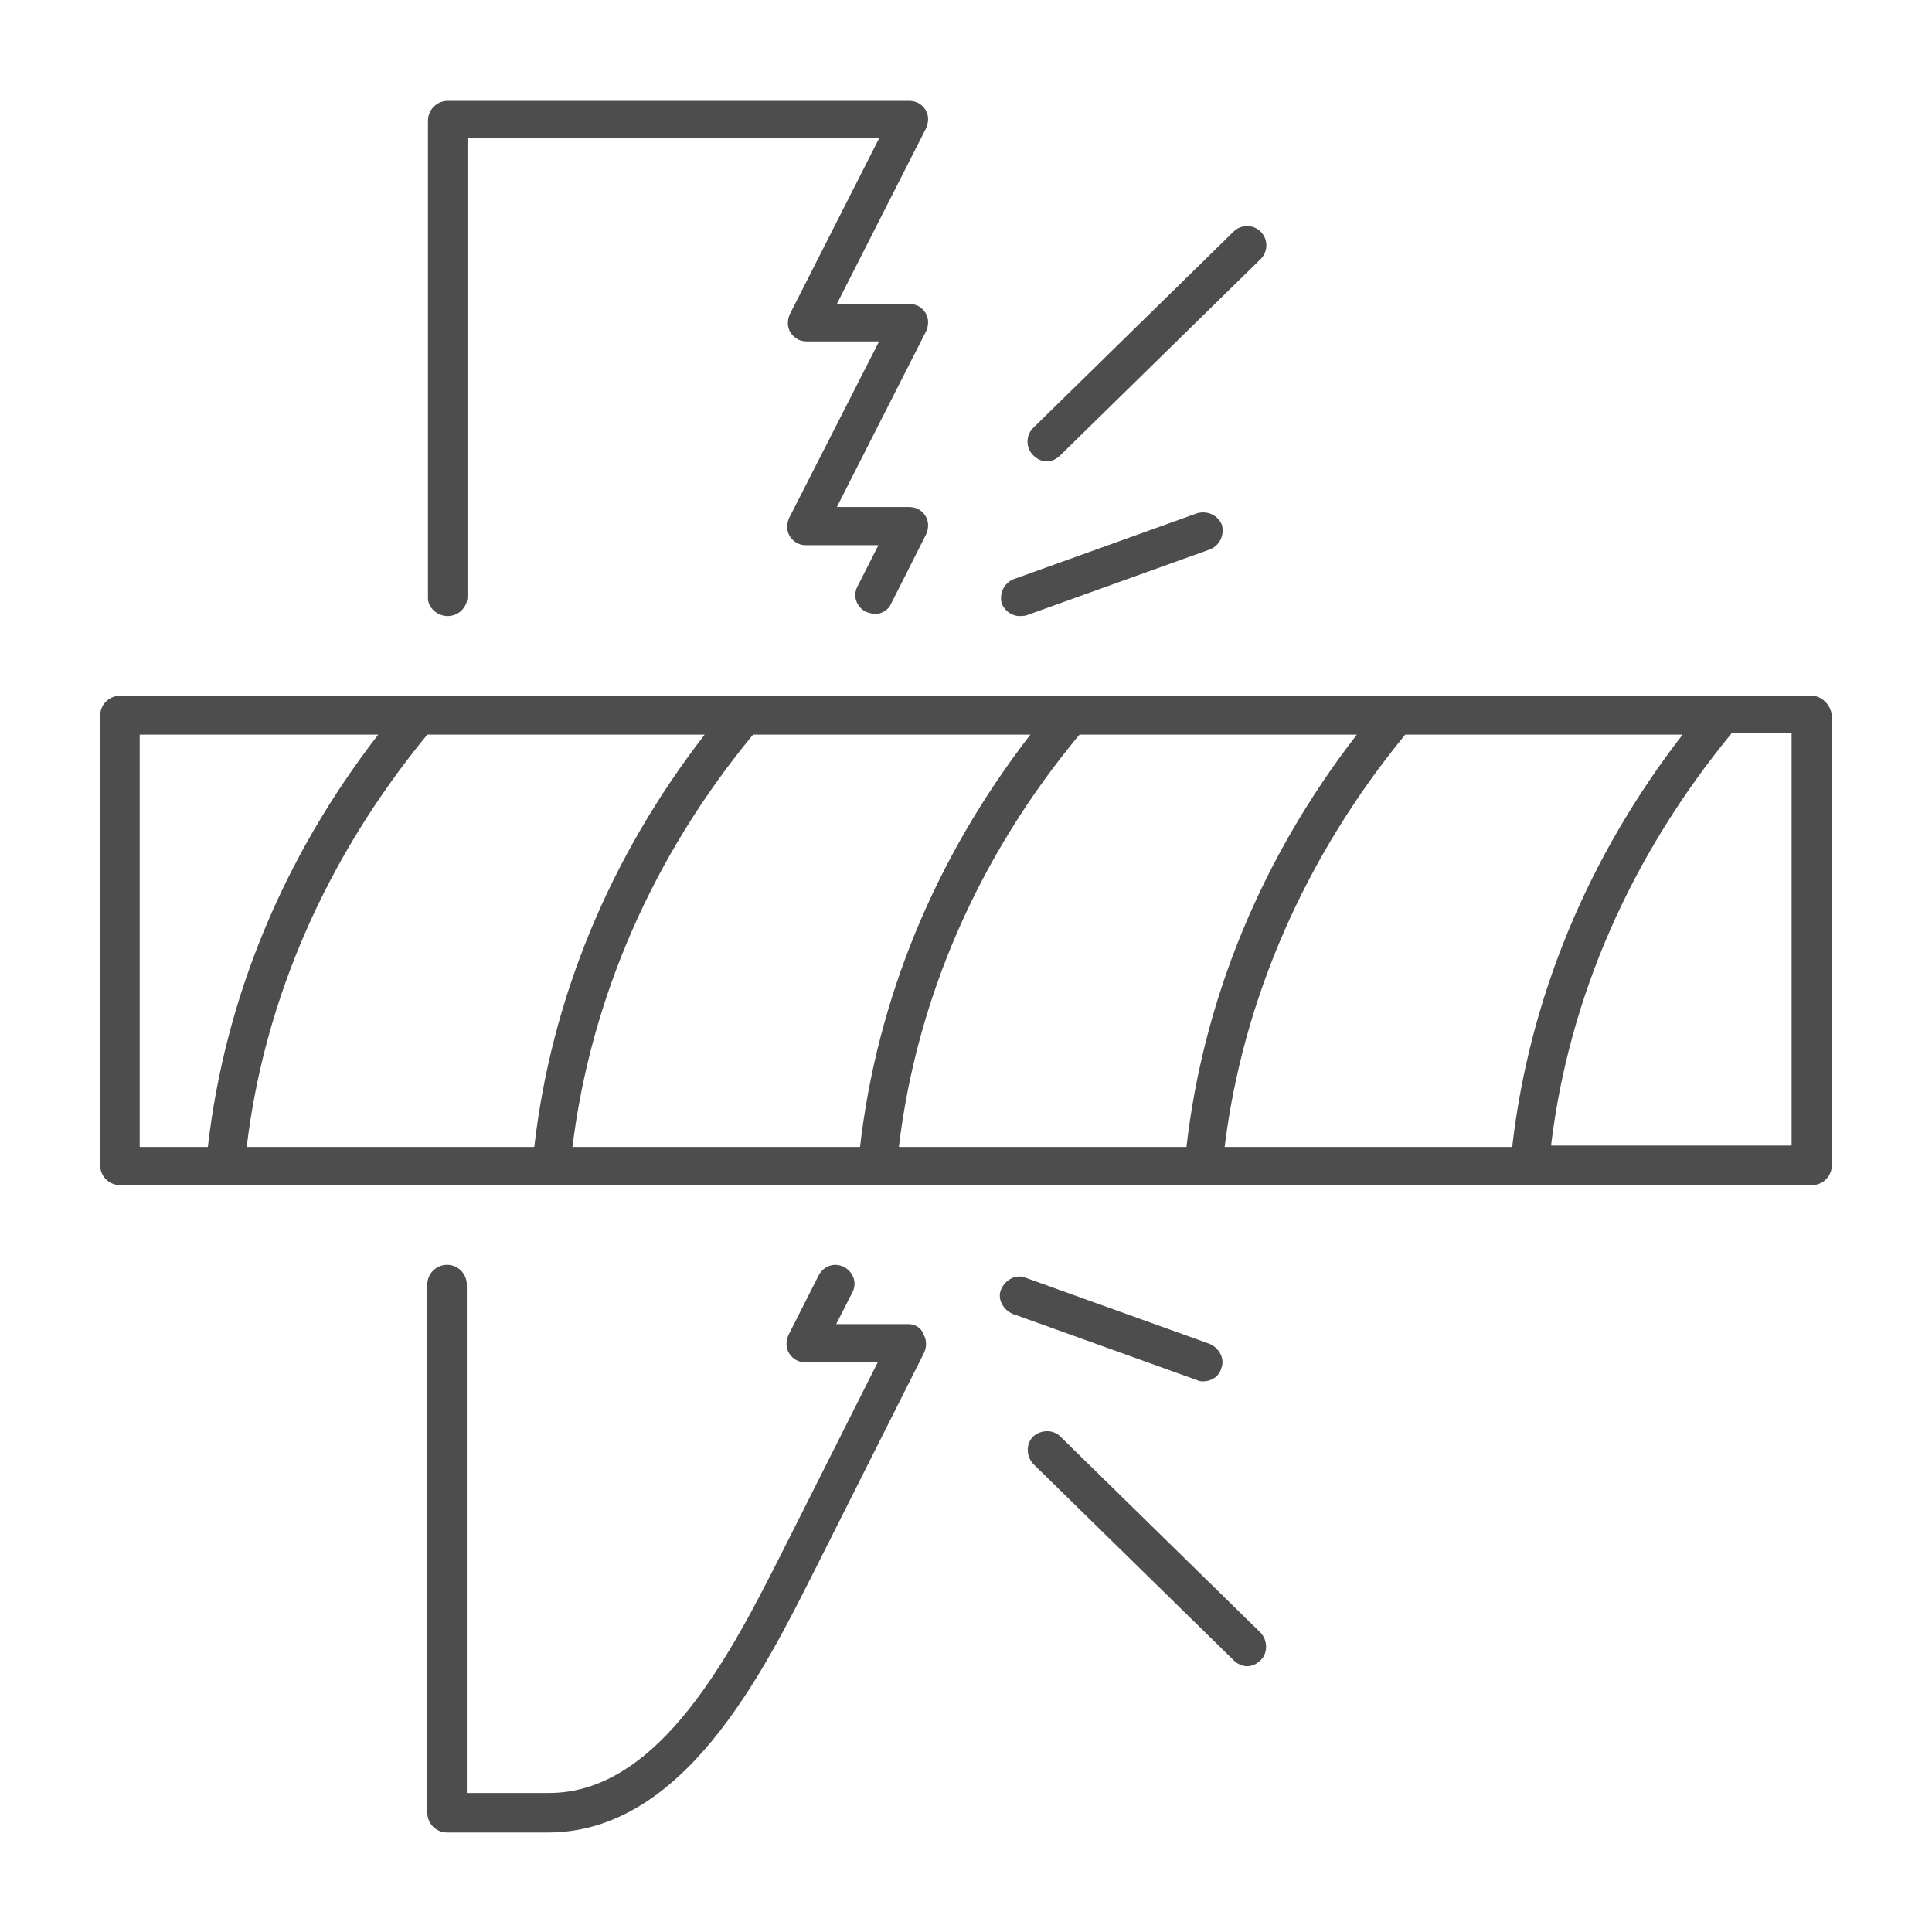
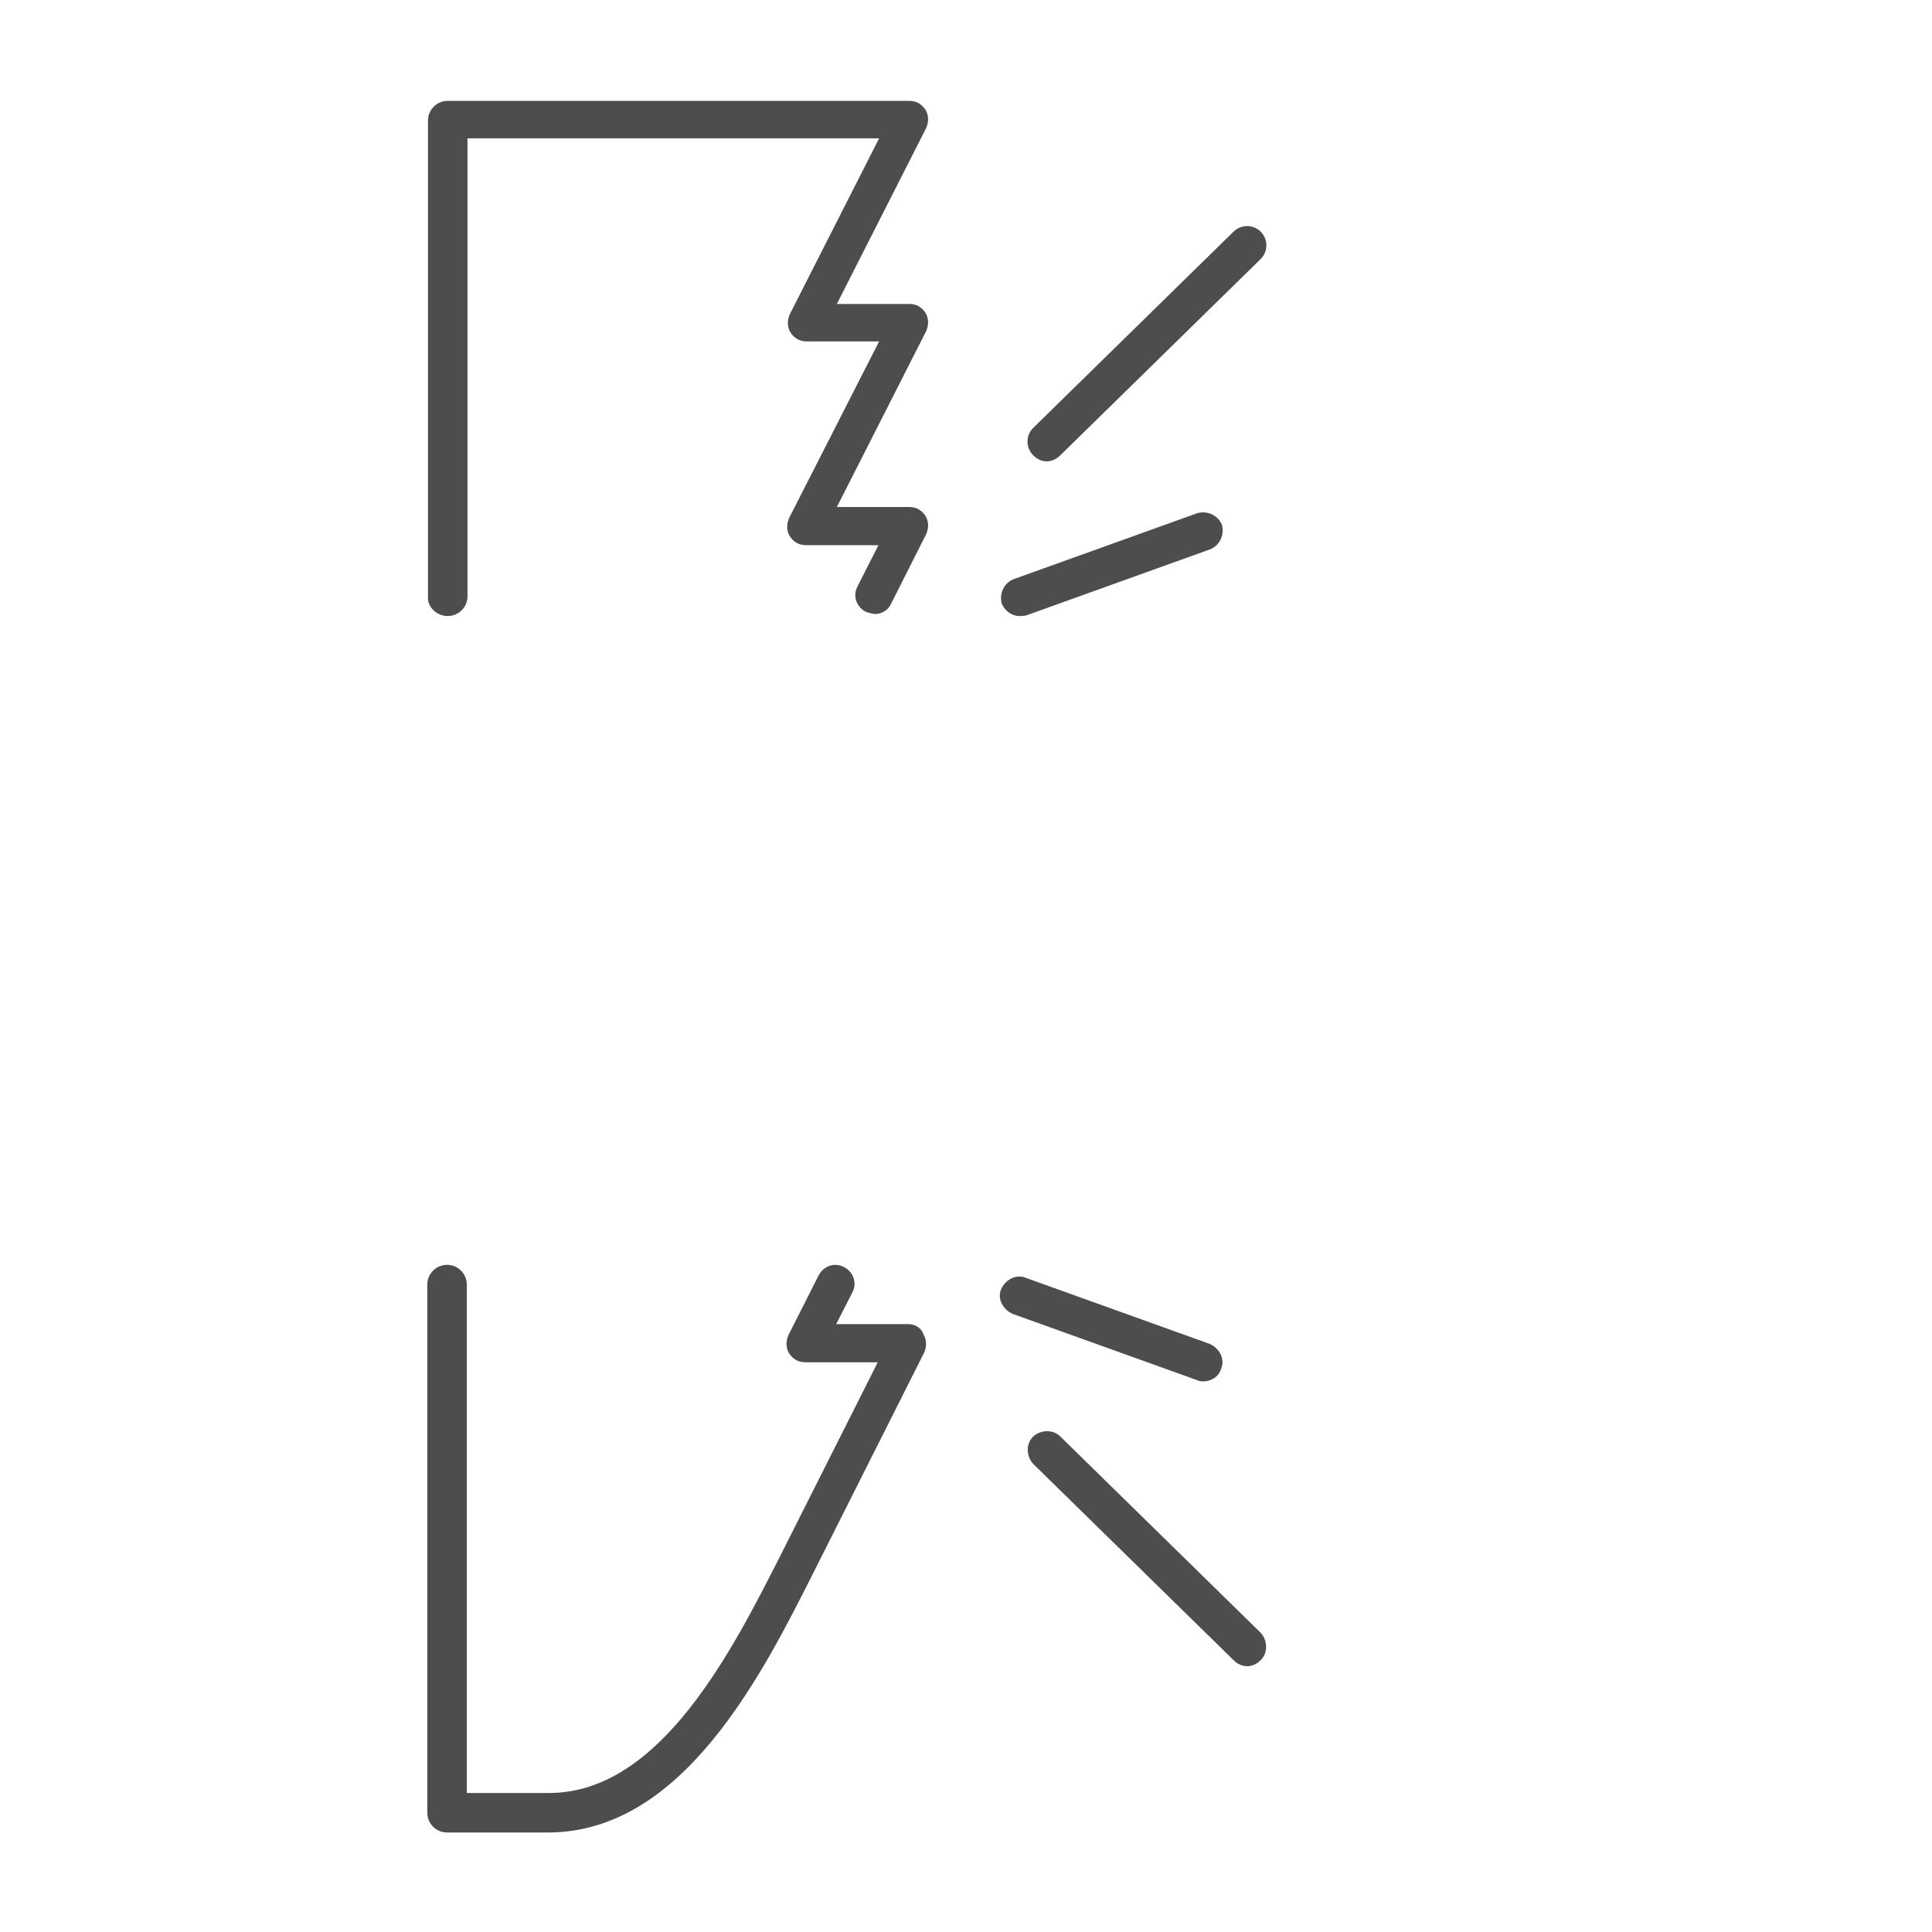
<svg xmlns="http://www.w3.org/2000/svg" id="Ebene_1" x="0px" y="0px" viewBox="0 0 283.5 283.5" style="enable-background:new 0 0 283.5 283.5;" xml:space="preserve">
  <style type="text/css">	.st0{fill:#4D4D4D;}</style>
  <g>
    <path class="st0" d="M-149.5,172.4c0-6.8-2.6-13.2-7.5-18c-9.9-9.9-26.1-9.9-36,0l-64.5,64.5c-2.9-1.6-6.1-2.6-9.3-3.1  c-0.2-0.6-1.4-9.3-1.4-9.3c-0.2-3.4,0.4-5.9,1-8.3c0.7-2.7,1.4-5.4,0.8-9.1c-1.2-8.2-8.8-13.8-17-12.6c-4,0.6-7.4,2.7-9.8,5.9  s-3.4,7.2-2.8,11.1c0.5,3.7,2,6.1,3.4,8.5c1.3,2.1,2.6,4.3,3.4,7.7l1.6,10.8c-1.5,1-2.9,2.2-4.3,3.5c-5.2,5.2-9.5,15.4-12.8,29.8  l-40.4,40.4c-4.1,4.1-6.4,9.6-6.4,15.5c0,5.8,2.3,11.3,6.4,15.5l19.6,19.6c4.3,4.3,9.9,6.4,15.5,6.4s11.2-2.1,15.5-6.4l73.2-73.2  c2.4-2.4,3.7-5.6,3.7-9.1c0-3.1-1.1-6-3-8.3l63.6-63.6C-152.1,185.6-149.5,179.2-149.5,172.4z M-285.3,208.9v-0.1  c-0.9-4-2.5-6.6-3.8-8.9c-1.3-2.2-2.5-4.1-2.9-7s0.3-5.8,2.1-8.2c1.8-2.4,4.3-3.9,7.3-4.3c0.5-0.1,1.1-0.1,1.6-0.1  c2.4,0,4.6,0.8,6.6,2.2c2.4,1.8,3.9,4.3,4.3,7.3c0.4,2.9-0.1,5.1-0.7,7.6c-0.7,2.6-1.4,5.5-1.1,9.6v0.1c0,0,1.2,8,1.2,8.4  c-4.5-0.1-9,0.9-13.1,2.9L-285.3,208.9z M-297.3,341.8c-3.4,3.4-7.9,5.2-12.7,5.2c-4.8,0-9.3-1.9-12.7-5.2l-19.6-19.6  c-3.4-3.4-5.2-7.9-5.2-12.7c0-4.8,1.9-9.3,5.2-12.7l36.2-36.2c-0.4,2-1.2,7.2-1.3,7.4c-0.8,4,0.3,8,3,11l-27.9,27.9  c-0.7,0.7-1.1,1.7-1.1,2.7s0.4,2,1.1,2.7l19.6,19.6c0.7,0.7,1.7,1.1,2.7,1.1s1.9-0.4,2.7-1.1l27.9-27.9l3.7,3.7  c2.4,2.4,5.6,3.7,8.8,3.7L-297.3,341.8z M-321.5,301.7c0.7,0.4,1.3,0.8,1.9,1.3c3.9,2.6,7.5,4.9,10.7,4.9c1.6,0,3.2-0.6,4.7-2  l13.7-13.1l8.3,8.3l-27.8,27.8l-19.4-19.4L-321.5,301.7z M-306.9,303.1c-2,1.9-4.5,0.6-10.5-3.4c-0.4-0.3-0.8-0.5-1.2-0.8  l17.1-17.1l8.3,8.3L-306.9,303.1z M-224.1,268.6l-36.3,36.3c-1.7,1.7-3.9,2.6-6.3,2.6s-4.6-0.9-6.3-2.6l-28.1-28.1  c-2.1-2.1-3-5.1-2.4-8c0-0.2,0.1-0.6,0.2-1.2c4.3-27.6,10.8-37.5,14.2-40.9c4.9-4.9,11.4-7.4,17.8-7.4s12.9,2.5,17.8,7.4l29.4,29.4  c1.7,1.7,2.6,3.9,2.6,6.3C-221.5,264.7-222.4,266.9-224.1,268.6z M-223.3,251.2l-27.3-27.3c-1.1-1.1-2.2-2-3.4-2.9l63.8-63.8  c8.4-8.4,22.1-8.4,30.4,0c4.1,4.1,6.3,9.5,6.3,15.2s-2.2,11.2-6.3,15.2L-223.3,251.2z" />
    <path class="st0" d="M-282,236.8c-6.9,6.9-6.9,18.1,0,24.9c3.4,3.4,8,5.2,12.5,5.2s9-1.7,12.5-5.2c6.9-6.9,6.9-18.1,0-24.9  C-263.9,229.9-275.1,229.9-282,236.8z M-259.8,258.9c-2.6,2.6-6,4-9.7,4s-7.1-1.4-9.7-4c-5.3-5.3-5.3-14.1,0-19.4  c2.6-2.6,6-4,9.7-4s7.1,1.4,9.7,4C-254.5,244.9-254.5,253.6-259.8,258.9z" />
    <path class="st0" d="M-184,163.3c-5,5-5,13.1,0,18.1c2.5,2.5,5.8,3.7,9,3.7c3.3,0,6.6-1.2,9-3.7c5-5,5-13.1,0-18.1  C-170.9,158.4-179,158.4-184,163.3z M-168.7,178.7c-3.5,3.5-9.1,3.5-12.6,0s-3.5-9.1,0-12.6c1.7-1.7,4-2.6,6.3-2.6s4.5,0.9,6.3,2.6  C-165.2,169.6-165.2,175.2-168.7,178.7z" />
  </g>
  <g>
    <path class="st0" d="M-1157.4-450.9c3.3-2.6,5.6-7.6,5.6-13.5c0-8.6-4.8-15.4-10.8-15.4c0,0,0,0-0.1,0h-48.5l-3.4-7.5h1.8  c1.1,0,2-0.9,2-2v-17.6c0-1.1-0.9-2-2-2h-16.2v-15.6c0-1.1-0.9-2-2-2h-28.7c-1.1,0-2,0.9-2,2v15.6h-16.2c-1.1,0-2,0.9-2,2v17.6  c0,1.1,0.9,2,2,2h2l-3.4,7.5h-48.8c-6.1,0-10.8,6.7-10.8,15.4c0,5.9,2.2,10.9,5.5,13.5c-3.3,2.6-5.5,7.6-5.5,13.5  c0,8.6,4.8,15.4,10.8,15.4h92.1l-2.8,8.8c-0.2,0.6-0.1,1.2,0.3,1.7s1,0.8,1.6,0.8h15.2c0.7,0,1.4-0.4,1.7-1l5.7-10.3h51.5  c6.1,0,10.8-6.7,10.8-15.4C-1151.9-443.3-1154.1-448.3-1157.4-450.9z M-1162.9-475.8c0.1,0,0.2,0,0.3,0c3.7,0.1,6.9,5.3,6.9,11.4  c0,6.2-3.1,11.4-6.9,11.4c-0.1,0-0.2,0-0.3,0h-36.4l-10.3-22.9h46.7V-475.8z M-1257.8-522.4h24.8v13.7h-24.8V-522.4z M-1276-504.8  h61.2v13.7h-61.2V-504.8z M-1271.6-487.2h29.3l3.2,7.5h-35.9L-1271.6-487.2z M-1320.8-452.9c2.2-2.8,3.6-6.8,3.6-11.4  s-1.4-8.7-3.6-11.4h83.3l9.7,22.9h-93V-452.9z M-1335-464.4c0-6.2,3.2-11.4,6.9-11.4c3.8,0,6.9,5.2,6.9,11.4  c0,6.2-3.2,11.4-6.9,11.4C-1331.8-452.9-1335-458.1-1335-464.4z M-1335-437.4c0-6.2,3.2-11.4,6.9-11.4c3.8,0,6.9,5.2,6.9,11.4  c0,6.2-3.2,11.4-6.9,11.4S-1335-431.2-1335-437.4z M-1320.8-426c2.2-2.8,3.6-6.8,3.6-11.4s-1.4-8.7-3.6-11.4h93.3l-7.3,22.9h-86  V-426z M-1222.8-414.6h-11.4l11.3-35.5c0.1-0.4,0.1-0.9-0.1-1.4l-15-35.6h19.1l16.2,36.1L-1222.8-414.6z M-1162.7-426h-49.3  l12.7-22.9h36.6c3.8,0,6.9,5.2,6.9,11.4C-1155.8-431.2-1159-426-1162.7-426z" />
    <path class="st0" d="M-1162.7-387.8c-0.1,0-0.2,0-0.3,0h-164.8c-0.1,0-0.1,0-0.2,0c-6.1,0-10.8,6.7-10.8,15.4  c0,8.4,4.6,15,10.4,15.3c0.1,0,0.3,0,0.4,0h165.3c0.1,0,0.2,0,0.3,0c6-0.2,10.6-6.9,10.6-15.4  C-1151.9-381.1-1156.6-387.8-1162.7-387.8z M-1335-372.4c0-6.2,3.2-11.4,6.9-11.4c3.8,0,6.9,5.2,6.9,11.4c0,6.2-3.2,11.4-6.9,11.4  S-1335-366.2-1335-372.4z M-1162.7-361c-0.1,0-0.2,0-0.2,0h-157.8c2.2-2.8,3.6-6.9,3.6-11.5s-1.4-8.6-3.5-11.4h157.9  c0.1,0,0.1,0,0.2,0c3.7,0.1,6.9,5.3,6.9,11.4C-1155.8-366.2-1159-361-1162.7-361z" />
  </g>
  <g>
    <path class="st0" d="M155.6,210.8c-1.1-1.1-2.9-1-4,0c-1.1,1.1-1,2.9,0,4l29.4,28.8c0.6,0.6,1.3,0.9,2,0.9s1.4-0.3,2-0.9  c1.1-1.1,1-2.9,0-4L155.6,210.8z" />
    <path class="st0" d="M176.6,202.7c1.1,0,2.3-0.7,2.6-1.9c0.6-1.4-0.3-3-1.7-3.6l-27-9.7c-1.4-0.6-3,0.3-3.6,1.7  c-0.6,1.4,0.3,3,1.7,3.6l27,9.7C176,202.7,176.3,202.7,176.6,202.7z" />
    <path class="st0" d="M153.6,67.7c0.7,0,1.4-0.3,2-0.9L185,38c1.1-1.1,1.1-2.9,0-4c-1.1-1.1-2.9-1.1-4,0l-29.4,28.8  c-1.1,1.1-1.1,2.9,0,4C152.2,67.4,152.9,67.7,153.6,67.7z" />
    <path class="st0" d="M149.6,90.4c0.3,0,0.6,0,1-0.1l27-9.7c1.4-0.6,2.1-2.1,1.7-3.6c-0.6-1.4-2.1-2.1-3.6-1.7l-27,9.7  c-1.4,0.6-2.1,2.1-1.7,3.6C147.5,89.7,148.5,90.4,149.6,90.4z" />
    <path class="st0" d="M65.7,90.4c1.6,0,2.9-1.3,2.9-2.9V20.3h60.4l-13.1,25.8c-0.4,0.9-0.4,1.9,0.1,2.7c0.6,0.9,1.4,1.3,2.4,1.3  h10.6L115.8,76c-0.4,0.9-0.4,1.9,0.1,2.7c0.6,0.9,1.4,1.3,2.4,1.3h10.6l-3.1,6.1c-0.7,1.4-0.1,3,1.3,3.7c0.4,0.1,0.9,0.3,1.3,0.3  c1,0,2-0.6,2.4-1.6l5.1-10.1c0.4-0.9,0.4-1.9-0.1-2.7c-0.6-0.9-1.4-1.3-2.4-1.3h-10.6l13.1-25.8c0.4-0.9,0.4-1.9-0.1-2.7  c-0.6-0.9-1.4-1.3-2.4-1.3h-10.6l13.1-25.8c0.4-0.9,0.4-1.9-0.1-2.7c-0.6-0.9-1.4-1.3-2.4-1.3H65.7c-1.6,0-2.9,1.3-2.9,2.9v70.1  C62.8,89.1,64.1,90.4,65.7,90.4z" />
    <path class="st0" d="M133.3,194.3h-10.6l2.4-4.7c0.7-1.4,0.1-3-1.3-3.7c-1.4-0.7-3-0.1-3.7,1.3l-4.4,8.7c-0.4,0.9-0.4,1.9,0.1,2.7  c0.6,0.9,1.4,1.3,2.4,1.3h10.6l-14.1,28c-7.1,14-17.7,35.2-34.1,35.2H68.5v-74.6c0-1.6-1.3-2.9-2.9-2.9c-1.6,0-2.9,1.3-2.9,2.9  v77.5c0,1.6,1.3,2.9,2.9,2.9h14.8c19.8,0,31.4-23.1,39.1-38.4l16.1-32c0.4-0.9,0.4-1.9-0.1-2.7  C135.2,194.8,134.2,194.3,133.3,194.3z" />
-     <path class="st0" d="M265.9,102.1H17.6c-1.6,0-2.9,1.3-2.9,2.9V171c0,1.6,1.3,2.9,2.9,2.9h248.3c1.6,0,2.9-1.3,2.9-2.9v-66.1  C268.6,103.4,267.3,102.1,265.9,102.1z M103.4,107.8c-14,18.1-22.5,38.8-25,60.5H36.2c2.6-21.7,11.7-42.5,26.5-60.5  C62.7,107.8,103.4,107.8,103.4,107.8z M110.5,107.8h40.7c-14,18.1-22.5,38.8-25,60.5H84C86.7,146.5,95.8,125.6,110.5,107.8z   M158.4,107.8h40.7c-14,18.1-22.5,38.8-25,60.5h-42.2C134.5,146.5,143.6,125.6,158.4,107.8z M206.2,107.8h40.7  c-14,18.1-22.5,38.8-25,60.5h-42.2C182.4,146.5,191.6,125.6,206.2,107.8z M20.3,107.8h35.2c-14,18.1-22.5,38.8-25,60.5H20.5v-60.5  H20.3z M263,168.1h-35.4c2.6-21.7,11.7-42.5,26.5-60.5h8.8V168.1z" />
  </g>
  <g>
    <path class="st0" d="M-211.2-361h-23.9c1.3-11.8,5.5-23.2,12.2-33h7.4c1.1,0,2-0.9,2-2s-0.9-2-2-2h-78.9v-18.4h86.6  c1.1,0,2-0.9,2-2s-0.9-2-2-2h-27.3c1.3-11.8,5.5-23.2,12.2-33h15.1c1.1,0,2-0.9,2-2s-0.9-2-2-2h-129.6c-1.1,0-2,0.9-2,2v37  c0,1.1,0.9,2,2,2h22.4v18.4h-22.4c-1.1,0-2,0.9-2,2v37c0,1.1,0.9,2,2,2h126.2c1.1,0,2-0.9,2-2C-209.3-360.1-210.2-361-211.2-361z   M-239.1-361h-23.7c1.3-11.8,5.5-23.2,12.2-33h23C-233.9-384.1-237.9-372.7-239.1-361z M-282.9-394c-6.3,10-10.3,21.3-11.4,33H-318  c1.3-11.8,5.5-23.2,12.2-33H-282.9z M-278.2-394h23c-6.3,10-10.3,21.3-11.4,33h-23.7C-289.2-372.8-285-384.2-278.2-394z   M-318.1-420.2c1.3-11.8,5.5-23.2,12.2-33h23c-6.3,10-10.3,21.3-11.4,33H-318.1z M-255.3-453.2c-6.3,10-10.3,21.3-11.4,33h-23.7  c1.3-11.8,5.5-23.2,12.2-33H-255.3z M-239.1-420.2h-23.7c1.3-11.8,5.5-23.2,12.2-33h23C-233.9-443.3-237.9-432-239.1-420.2z   M-335.5-453.2h24.9c-6.3,10-10.3,21.3-11.4,33h-13.5V-453.2z M-311.1-416.3h12.7v18.4h-12.7V-416.3z M-335.5-394h24.9  c-6.3,10-10.3,21.3-11.4,33h-13.5V-394z" />
    <path class="st0" d="M-172.8-401v-112.9c0-6.8-5.6-12.4-12.4-12.4s-12.4,5.6-12.4,12.4V-401c-7,4.3-11.3,12-11.3,20.2  c0,13.1,10.6,23.7,23.7,23.7c13.1,0,23.7-10.6,23.7-23.7C-161.5-389.1-165.8-396.7-172.8-401z M-185.2-361  c-10.9,0-19.8-8.9-19.8-19.8c0-7.2,4-13.9,10.3-17.4c0.6-0.3,1-1,1-1.7v-114c0-4.7,3.8-8.5,8.5-8.5s8.5,3.8,8.5,8.5v114  c0,0.7,0.4,1.4,1,1.7c6.4,3.5,10.3,10.1,10.3,17.4C-165.4-369.9-174.3-361-185.2-361z" />
    <path class="st0" d="M-233.2-480.1c-0.8,0.8-0.8,2,0,2.8c0.4,0.4,0.9,0.6,1.4,0.6s1-0.2,1.4-0.6c0.3-0.3,6.9-7.1,0.3-18.9  c-5-9.1-0.5-14-0.3-14.3c0.8-0.8,0.8-2,0-2.8s-2-0.8-2.8,0c-0.3,0.3-6.9,7.1-0.3,18.9C-228.5-485.2-233-480.3-233.2-480.1z" />
    <path class="st0" d="M-258.2-480.1c-0.8,0.8-0.8,2,0,2.8c0.4,0.4,0.9,0.6,1.4,0.6s1-0.2,1.4-0.6c0.3-0.3,6.9-7.1,0.3-18.9  c-5-9.1-0.5-14-0.3-14.3c0.8-0.8,0.8-2,0-2.8c-0.8-0.8-2-0.8-2.8,0c-0.3,0.3-6.9,7.1-0.3,18.9  C-253.5-485.2-258.1-480.3-258.2-480.1z" />
-     <path class="st0" d="M-283.3-480.1c-0.8,0.8-0.8,2,0,2.8c0.4,0.4,0.9,0.6,1.4,0.6s1-0.2,1.4-0.6c0.3-0.3,6.9-7.1,0.3-18.9  c-5-9.1-0.5-14-0.3-14.3c0.8-0.8,0.8-2,0-2.8s-2-0.8-2.8,0c-0.3,0.3-6.9,7.1-0.3,18.9C-278.5-485.2-283.1-480.3-283.3-480.1z" />
    <path class="st0" d="M-308.3-480.1c-0.8,0.8-0.8,2,0,2.8c0.4,0.4,0.9,0.6,1.4,0.6s1-0.2,1.4-0.6c0.3-0.3,6.9-7.1,0.3-18.9  c-5-9.1-0.5-14-0.3-14.3c0.8-0.8,0.8-2,0-2.8s-2-0.8-2.8,0c-0.3,0.3-6.9,7.1-0.3,18.9C-303.6-485.2-308.1-480.3-308.3-480.1z" />
  </g>
  <g>
    <path class="st0" d="M-555.4-151.4c1.1,0,2-0.9,2-2v-11.4c0-1.1-0.9-2-2-2s-2,0.9-2,2v11.4C-557.4-152.3-556.5-151.4-555.4-151.4z" />
    <path class="st0" d="M-572.8-151.4c1.1,0,2-0.9,2-2v-11.4c0-1.1-0.9-2-2-2s-2,0.9-2,2v11.4C-574.8-152.3-573.9-151.4-572.8-151.4z" />
    <path class="st0" d="M-590.2-151.4c1.1,0,2-0.9,2-2v-11.4c0-1.1-0.9-2-2-2s-2,0.9-2,2v11.4C-592.2-152.3-591.3-151.4-590.2-151.4z" />
    <path class="st0" d="M-607.6-151.4c1.1,0,2-0.9,2-2v-11.4c0-1.1-0.9-2-2-2s-2,0.9-2,2v11.4C-609.6-152.3-608.7-151.4-607.6-151.4z" />
-     <path class="st0" d="M-581.5-65.1c-8.7,0-15.8,7.1-15.8,15.8c0,2.2,1.6,3.6,3,4.7c0.6,0.5,1.3,1.1,1.5,1.5c0.2,0.3,0.1,0.9,0,1.5  c-0.1,1.3-0.3,3.2,1.4,4.5c2.8,2.3,6.4,3.5,10,3.5c8.7,0,15.8-7.1,15.8-15.8C-565.7-58-572.8-65.1-581.5-65.1z M-581.5-37.3  c-2.7,0-5.4-0.9-7.5-2.6c-0.1-0.2,0-0.8,0-1.2c0.1-1,0.2-2.3-0.4-3.6c-0.5-1.1-1.5-1.9-2.4-2.7c-0.6-0.5-1.6-1.4-1.6-1.8  c0-6.6,5.3-11.9,11.9-11.9s11.9,5.3,11.9,11.9C-569.6-42.7-575-37.3-581.5-37.3z" />
    <path class="st0" d="M-494.5-185h-174c-1.1,0-2,0.9-2,2v104.6c0,1.1,0.9,2,2,2h14.4c0.7,0,1.3-0.3,1.7-0.9l9.3-14.8h16.5  C-637.4-81-644-65.9-644-49.3c0,15.3,5.6,30.1,15.8,41.6c0.4,0.4,0.9,0.7,1.5,0.7h90.2c0.6,0,1.1-0.2,1.5-0.7  c10.2-11.5,15.8-26.2,15.8-41.6c0-16.6-6.6-31.8-17.2-43h16.5l9.3,14.8c0.4,0.6,1,0.9,1.7,0.9h14.4c1.1,0,2-0.9,2-2V-183  C-492.6-184.1-493.4-185-494.5-185z M-523-49.3c0,14.1-5.1,27.7-14.3,38.3h-88.5c-9.2-10.6-14.3-24.2-14.3-38.3  c0-17,7.3-32.3,18.9-43h79.3C-530.3-81.5-523-66.2-523-49.3z M-616.5-96.2c9.8-7.3,21.9-11.6,35-11.6s25.2,4.3,35,11.6H-616.5z   M-540.4-96.2c-11-9.7-25.4-15.5-41.1-15.5c-15.8,0-30.1,5.9-41.1,15.5h-18.1l12.1-19.3c0.2-0.3,0.3-0.7,0.3-1v-16.9h93.8v16.9  c0,0.4,0.1,0.7,0.3,1l12.1,19.3H-540.4z M-496.5-80.4h-11.3l-22.9-36.7v-18.3c0-1.1-0.9-2-2-2h-97.7c-1.1,0-2,0.9-2,2v18.3  l-22.9,36.7h-11.3v-100.7h170.1L-496.5-80.4L-496.5-80.4z" />
    <path class="st0" d="M-602.1-20.9c0.9,0.6,2.1,0.4,2.7-0.4c0.6-0.9,0.4-2.1-0.4-2.7c-8.1-5.9-12.9-15.3-12.9-25.2  c0-17.2,14-31.2,31.2-31.2c2.2,0,4.2,1.7,6.3,3.4c1.5,1.3,3.1,2.6,5,3.4c2,0.9,4,1.1,6,1.3c2.4,0.3,4.5,0.5,5.8,1.9  c5.3,5.8,8.2,13.2,8.2,21.1c0,9.9-4.8,19.4-12.9,25.2c-0.9,0.6-1.1,1.9-0.4,2.7c0.4,0.5,1,0.8,1.6,0.8c0.4,0,0.8-0.1,1.1-0.4  c9.1-6.6,14.5-17.2,14.5-28.4c0-8.8-3.3-17.2-9.2-23.7c-2.3-2.5-5.5-2.9-8.2-3.2c-1.7-0.2-3.4-0.4-4.8-1c-1.4-0.6-2.7-1.7-4-2.9  c-2.4-2-5.1-4.3-8.8-4.3c-19.3,0-35.1,15.7-35.1,35.1C-616.6-38.1-611.2-27.4-602.1-20.9z" />
  </g>
  <g>
    <path class="st0" d="M-995.3,309.3c-2.1,0-3.8,1.7-3.8,3.8s1.7,3.8,3.8,3.8s3.8-1.7,3.8-3.8S-993.2,309.3-995.3,309.3z" />
    <path class="st0" d="M-802.7,207.3c-0.1-0.5-0.4-1-0.8-1.3l-67.9-47.6c-0.8-0.5-1.8-0.5-2.5,0.2l-32,32c-0.7,0.7-0.8,1.7-0.2,2.5  l2.4,3.4l-113.9,113.9c-1.2,1.2-1.8,2.7-1.8,4.4c0,1.7,0.6,3.2,1.8,4.4l18.7,18.7c1.3,1.3,2.9,2,4.4,2s3.1-0.7,4.4-2  c5.5-5.5,6.6-10.3,7.4-13.9c0.5-2.1,0.8-3.7,2-4.9c0.9-0.9,59.1-59.2,96-96l26.7,37.2c0.3,0.4,0.8,0.7,1.3,0.8  c0.1,0,0.7,0.1,1.8,0.1c4.7,0,18.3-1.6,34.5-17.8C-800.7,223.8-802.6,208-802.7,207.3z M-983.4,316.5c-1.9,2-2.4,4.3-3,6.7  c-0.8,3.4-1.7,7.2-6.4,12c-0.4,0.4-1.6,1.6-3.3,0l-18.7-18.7c-0.9-0.9-0.9-2.4,0-3.3l113.4-113.4l14.5,20.2  C-923.8,256.9-982.7,315.7-983.4,316.5z M-823.1,240.8c-15.8,15.8-28.9,16.7-32.1,16.6l-46.7-65.2l29.6-29.6l65.8,46.1  C-806.4,211.9-807.2,224.9-823.1,240.8z" />
    <path class="st0" d="M-820.9,213c-1-0.4-2.1,0.1-2.5,1.1c-1.3,3.4-4.2,8.9-10.8,15.5s-12.2,9.6-15.6,10.9c-1,0.4-1.5,1.5-1.1,2.5  c0.3,0.8,1,1.3,1.8,1.3c0.2,0,0.5,0,0.7-0.1c3.8-1.4,9.9-4.6,17-11.8c7.1-7.1,10.3-13.1,11.7-16.9  C-819.3,214.5-819.8,213.4-820.9,213z" />
  </g>
  <g>
    <path class="st0" d="M-183,646.2c12.1-14.9,19.3-33.9,19.3-54.5c0-47.9-38.9-86.8-86.8-86.8s-86.8,38.9-86.8,86.8  c0,20.6,7.2,39.6,19.3,54.5l-14.7,29.4c-0.3,0.6-0.3,1.3,0.1,1.9c0.4,0.6,1,0.9,1.7,0.9h22.6c0.4,0,0.8-0.1,1.1-0.4l14.8-10.4  c12.4,6.9,26.7,10.8,41.8,10.8c15.2,0,29.4-3.9,41.8-10.8L-194,678c0.3,0.2,0.7,0.4,1.1,0.4h22.6c0.7,0,1.3-0.4,1.7-0.9  c0.4-0.6,0.4-1.3,0.1-1.9L-183,646.2z M-308.9,674.5h-18.8l12.5-25.1c5.6,6.2,12,11.7,19.2,16.1L-308.9,674.5z M-333.3,591.6  c0-45.7,37.2-82.9,82.9-82.9s82.9,37.2,82.9,82.9s-37.2,82.9-82.9,82.9S-333.3,637.3-333.3,591.6z M-192,674.5l-12.9-9  c7.1-4.4,13.6-9.8,19.2-16.1l12.5,25.1H-192z" />
    <path class="st0" d="M-210,537h-81c-7.8,0-14.1,6.3-14.1,14.1v81c0,7.8,6.3,14.1,14.1,14.1h81c7.8,0,14.1-6.3,14.1-14.1v-81  C-195.8,543.4-202.2,537-210,537z M-199.7,632.1c0,5.6-4.6,10.2-10.2,10.2h-81c-5.6,0-10.2-4.6-10.2-10.2v-81  c0-5.6,4.6-10.2,10.2-10.2h81c5.6,0,10.2,4.6,10.2,10.2V632.1z" />
    <path class="st0" d="M-210,606.8h-80.8c-1.1,0-2,0.9-2,2V624c0,1.1,0.9,2,2,2h9.5v4.9c0,1.1,0.9,2,2,2s2-0.9,2-2V626h53.9v4.9  c0,1.1,0.9,2,2,2s2-0.9,2-2V626h9.5c1.1,0,2-0.9,2-2v-15.2C-208.1,607.6-208.9,606.8-210,606.8z M-212,622h-76.9v-11.3h76.9V622z" />
    <path class="st0" d="M-210,571.4h-80.8c-1.1,0-2,0.9-2,2v15.2c0,1.1,0.9,2,2,2h9.5v4.9c0,1.1,0.9,2,2,2s2-0.9,2-2v-4.9h53.9v4.9  c0,1.1,0.9,2,2,2s2-0.9,2-2v-4.9h9.5c1.1,0,2-0.9,2-2v-15.2C-208.1,572.3-208.9,571.4-210,571.4z M-212,586.6h-76.9v-11.3h76.9  V586.6z" />
  </g>
  <g>
    <path class="st0" d="M-528.1,640.1c14.2,0,26-10.8,27.4-24.8c13.7-5.7,22.7-19.3,22.7-34.2c0-13.4-7.2-25.7-18.8-32.3  c-5.7-14-19.1-22.9-34.3-22.9c-1.1,0-2,0.9-2,2s0.9,2,2,2c13.8,0,25.9,8.3,30.9,21.1c0.2,0.4,0.5,0.8,0.9,1  c10.7,5.8,17.4,17,17.4,29.2c0,13.7-8.6,26.1-21.4,31c-0.7,0.3-1.2,1-1.3,1.7c-0.6,12.5-11,22.4-23.5,22.4h-5.8c-1.1,0-2,0.9-2,2  v28c0,0.3,0.1,0.5,0.2,0.8c0.1,0.3,2.5,5.7,7.4,9.7h-45.3c-8.5-2.3-13.1-11-14-12.8v-30h4.7c16.3,0,29.8-12.4,31.3-28.6  c15.7-6.5,26.2-22.1,26.2-39.2c0-15.4-8.3-29.5-21.7-37c-6.6-16-21.9-26.4-39.3-26.4c-6.5,0-13.1,1.5-18.9,4.4  c-5.8-2.9-12.3-4.4-18.9-4.4c-17.4,0-32.7,10.3-39.3,26.4c-13.4,7.5-21.7,21.7-21.7,37c0,17.1,10.5,32.7,26.2,39.2  c1.5,16.1,15,28.6,31.3,28.6h4.7v30c-0.9,1.8-5.5,10.5-14,12.8h-33.5c-1.1,0-2,0.9-2,2s0.9,2,2,2h174c1.1,0,2-0.9,2-2s-0.9-2-2-2  h-23.8c-7.1-2-11.1-9.3-11.9-10.9v-25.6h4.1V640.1z M-619.1,665.1c0.1-0.2,0.2-0.5,0.2-0.8V632c0-1.1-0.9-2-2-2l0,0l0,0h-6.7  c-14.7,0-26.7-11.5-27.5-26.1c0-0.8-0.5-1.5-1.3-1.7c-14.9-5.6-24.9-20.1-24.9-36.1c0-14.2,7.8-27.2,20.3-33.9  c0.4-0.2,0.7-0.6,0.9-1c5.8-14.9,19.9-24.6,35.9-24.6c6.3,0,12.5,1.5,18,4.4c0.6,0.3,1.3,0.3,1.8,0c5.5-2.9,11.7-4.4,18-4.4  c16,0,30.1,9.6,35.9,24.6c0.2,0.4,0.5,0.8,0.9,1c12.5,6.8,20.3,19.8,20.3,33.9c0,15.9-10,30.4-24.9,36.1c-0.7,0.3-1.2,1-1.3,1.7  c-0.7,14.6-12.8,26.1-27.5,26.1h-6.7l0,0l0,0c-1.1,0-2,0.9-2,2v32.3c0,0.3,0.1,0.5,0.2,0.8c0.2,0.4,3.1,7,9.1,11.6h-46  C-622.1,672-619.2,665.4-619.1,665.1z" />
    <path class="st0" d="M-605.2,601.3c-1.1,0-2,0.9-2,2v14c0,1.1,0.9,2,2,2s2-0.9,2-2v-14C-603.2,602.2-604.1,601.3-605.2,601.3z" />
    <path class="st0" d="M-625.9,608.2c-1-0.3-2.1,0.2-2.5,1.3c-0.3,1,0.2,2.1,1.3,2.5c11.3,3.6,13.7,15.6,13.8,16.1  c0.2,0.9,1,1.6,1.9,1.6c0.1,0,0.2,0,0.4,0c1.1-0.2,1.8-1.2,1.6-2.3C-609.5,626.7-612.3,612.6-625.9,608.2z" />
    <path class="st0" d="M-582.7,612c1-0.3,1.6-1.4,1.3-2.5c-0.3-1-1.4-1.6-2.5-1.3c-13.6,4.3-16.4,18.5-16.5,19.1  c-0.2,1.1,0.5,2.1,1.6,2.3c0.1,0,0.2,0,0.4,0c0.9,0,1.7-0.7,1.9-1.6C-596.4,627.6-594,615.6-582.7,612z" />
  </g>
  <g>
    <path class="st0" d="M-957.4,527.2h5.8v40.9c0,1.1,0.9,2,2,2s2-0.9,2-2v-40.9h11.3v40.9c0,1.1,0.9,2,2,2s2-0.9,2-2v-40.9h43v40.9  c0,1.1,0.9,2,2,2s2-0.9,2-2v-40.9h11.3v40.9c0,1.1,0.9,2,2,2s2-0.9,2-2v-40.9h5.8c3.5,0,6.3-2.8,6.3-6.3v-18.4  c0-3.5-2.8-6.3-6.3-6.3h-92.7c-3.5,0-6.3,2.8-6.3,6.3v18.4C-963.7,524.4-960.8,527.2-957.4,527.2z M-959.7,502.5  c0-1.3,1.1-2.4,2.4-2.4h92.7c1.3,0,2.4,1.1,2.4,2.4v18.4c0,1.3-1.1,2.4-2.4,2.4h-92.7c-1.3,0-2.4-1.1-2.4-2.4V502.5z" />
    <path class="st0" d="M-844.6,684.8l-14.7-78.3h2.6c3.5,0,6.3-2.8,6.3-6.3v-18.4c0-3.5-2.8-6.3-6.3-6.3h-108.6  c-3.5,0-6.3,2.8-6.3,6.3v18.4c0,3.5,2.8,6.3,6.3,6.3h2.6l-14.7,78.3c-0.1,0.6,0,1.2,0.4,1.6c0.4,0.4,0.9,0.7,1.5,0.7h22.8  c0.9,0,1.8-0.7,1.9-1.6l8.5-45.4h62.4l8.5,45.4c0.2,0.9,1,1.6,1.9,1.6h22.8c0.6,0,1.1-0.3,1.5-0.7  C-844.6,686-844.5,685.4-844.6,684.8z M-967.7,600.2v-18.4c0-1.3,1.1-2.4,2.4-2.4h108.6c1.3,0,2.4,1.1,2.4,2.4v18.4  c0,1.3-1.1,2.4-2.4,2.4h-108.6C-966.6,602.6-967.7,601.6-967.7,600.2z M-954.3,683.2h-18.9l14.4-76.7h18.9L-954.3,683.2z   M-941.5,636.3l5.6-29.7h49.8l5.6,29.7H-941.5z M-867.7,683.2l-14.4-76.7h18.9l14.4,76.7H-867.7z" />
  </g>
  <g>
    <path class="st0" d="M-1192.6,652.8h-107.2c-0.8,0-1.5,0.5-1.8,1.2s-0.2,1.6,0.4,2.1c14.5,15.2,34,23.6,55,23.6s40.5-8.4,55-23.6  c0.5-0.6,0.7-1.4,0.4-2.1C-1191.1,653.3-1191.8,652.8-1192.6,652.8z M-1246.2,675.8c-18.3,0-35.5-6.8-48.8-19.1h97.7  C-1210.7,669.1-1227.9,675.8-1246.2,675.8z" />
    <path class="st0" d="M-1299.8,530.5h107.2c0.8,0,1.5-0.5,1.8-1.2s0.2-1.6-0.4-2.1c-14.5-15.2-34-23.6-55-23.6s-40.5,8.4-55,23.6  c-0.5,0.6-0.7,1.4-0.4,2.1C-1301.3,530-1300.6,530.5-1299.8,530.5z M-1246.2,507.5c18.3,0,35.5,6.8,48.8,19.1h-97.7  C-1281.7,514.2-1264.6,507.5-1246.2,507.5z" />
    <path class="st0" d="M-1299.9,642.6V540.7c0-1.1-0.9-2-2-2h-9.3c-0.5,0-1,0.2-1.4,0.6c-13.5,14.2-20.9,32.7-20.9,52.3  c0,19.5,7.4,38.1,20.9,52.3c0.4,0.4,0.9,0.6,1.4,0.6h9.3C-1300.8,644.5-1299.9,643.6-1299.9,642.6z M-1303.8,640.6h-6.5  c-12.4-13.4-19.2-30.7-19.2-49c0-18.2,6.8-35.6,19.2-49h6.5V640.6z" />
    <path class="st0" d="M-1178.2,539.4c-0.4-0.4-0.9-0.6-1.4-0.6h-9.3c-1.1,0-2,0.9-2,2v101.9c0,1.1,0.9,2,2,2h9.3  c0.5,0,1-0.2,1.4-0.6c13.5-14.2,20.9-32.7,20.9-52.3C-1157.3,572.1-1164.7,553.5-1178.2,539.4z M-1180.4,640.6h-6.5v-97.9h6.5  c12.4,13.4,19.2,30.7,19.2,49C-1161.2,609.9-1168,627.2-1180.4,640.6z" />
    <path class="st0" d="M-1290.5,538.8c-1.1,0-2,0.9-2,2v101.9c0,1.1,0.9,2,2,2h88.6c1.1,0,2-0.9,2-2v-102c0-1.1-0.9-2-2-2  L-1290.5,538.8L-1290.5,538.8z M-1203.9,589.6h-84.7v-21.5h84.7V589.6z M-1288.6,593.7h84.7v21.5h-84.7V593.7z M-1288.6,542.7h84.7  v21.5h-84.7V542.7z M-1203.9,640.6h-84.7v-21.5h84.7V640.6z" />
  </g>
  <g>
    <path class="st0" d="M-1499.8,233.5c16.8-16.8,16.8-44.1,0-60.9c-8.1-8.1-18.9-12.6-30.4-12.6s-22.3,4.5-30.4,12.6l-91.8,91.8  c-16.8,16.8-16.8,44.1,0,60.9c8.1,8.1,18.9,12.6,30.4,12.6s22.3-4.5,30.4-12.6l51.3-51.3c4.8-4.8,12.8,1.7,12.9,1.8  c0.8,0.6,1.9,0.6,2.6-0.1l13.9-13.9c0.7-0.7,0.8-1.9,0.1-2.7c-0.1-0.1-6.9-7.7-2-12.6L-1499.8,233.5z M-1649.8,322.6  c-15.3-15.3-15.3-40.1,0-55.3c7.6-7.6,17.7-11.4,27.7-11.4s20,3.8,27.7,11.4c15.3,15.3,15.3,40.1,0,55.3  c-7.4,7.4-17.2,11.5-27.7,11.5C-1632.6,334-1642.4,329.9-1649.8,322.6z M-1514.9,260.2l-11.5,11.5c-4.2-2.9-11.5-5.7-16.8-0.5  l-38.7,38.7c5.7-15.3,2.4-33.2-9.9-45.5c-12.3-12.3-30.2-15.6-45.5-9.9l79.2-79.2c7.4-7.4,17.2-11.5,27.7-11.5s20.3,4.1,27.7,11.5  c15.3,15.3,15.3,40.1,0,55.3l-13,13C-1520.8,249-1517.9,256.1-1514.9,260.2z" />
    <path class="st0" d="M-1622.1,267.5c-7.3,0-14.2,2.8-19.4,8c-10.7,10.7-10.7,28.1,0,38.7c5.2,5.2,12.1,8,19.4,8s14.2-2.8,19.4-8  c5.2-5.2,8-12,8-19.4c0-7.3-2.8-14.2-8-19.4C-1607.9,270.3-1614.8,267.5-1622.1,267.5z M-1605.5,311.5c-4.4,4.4-10.3,6.9-16.6,6.9  c-6.3,0-12.2-2.4-16.6-6.9c-9.2-9.2-9.2-24,0-33.2c4.4-4.4,10.3-6.9,16.6-6.9c6.3,0,12.2,2.4,16.6,6.9c4.4,4.4,6.9,10.3,6.9,16.6  S-1601.1,307.1-1605.5,311.5z" />
    <path class="st0" d="M-1622.1,283.2c-3.2,0-6,1.2-8.3,3.4c-4.6,4.6-4.6,12,0,16.6c2.2,2.2,5.1,3.4,8.3,3.4c3.2,0,6-1.2,8.3-3.4  c2.2-2.2,3.4-5.2,3.4-8.3c0-3.1-1.2-6.1-3.4-8.3C-1616.1,284.3-1618.9,283.2-1622.1,283.2z M-1616.6,300.4  c-1.5,1.5-3.4,2.3-5.5,2.3s-4-0.8-5.5-2.3c-3-3-3-8,0-11c1.5-1.5,3.4-2.3,5.5-2.3s4,0.8,5.5,2.3s2.3,3.4,2.3,5.5  C-1614.3,297-1615.1,298.9-1616.6,300.4z" />
    <path class="st0" d="M-1560.6,198.6l-34.7,34.7c-0.8,0.8-0.8,2,0,2.8c0.4,0.4,0.9,0.6,1.4,0.6s1-0.2,1.4-0.6l34.7-34.7  c0.8-0.8,0.8-2,0-2.8S-1559.9,197.8-1560.6,198.6z" />
  </g>
  <path class="st0" d="M-1484.1,582.7l-48.9-18.6l48.9-18.6c0.8-0.3,1.3-1,1.3-1.8s-0.5-1.5-1.3-1.8l-91.4-34.7 c-0.4-0.2-0.9-0.2-1.4,0l-91.4,34.7c-0.8,0.3-1.3,1-1.3,1.8s0.5,1.5,1.3,1.8l48.9,18.6l-48.9,18.6c-0.8,0.3-1.3,1-1.3,1.8v14.3 c0,0.8,0.5,1.5,1.3,1.8l48.9,18.6l-48.9,18.6c-0.8,0.3-1.3,1-1.3,1.8s0.5,1.5,1.3,1.8l91.4,34.7c0.2,0.1,0.5,0.1,0.7,0.1 s0.5,0,0.7-0.1l91.4-34.7c0.8-0.3,1.3-1,1.3-1.8s-0.5-1.5-1.3-1.8l-48.9-18.6l48.9-18.6c0.8-0.3,1.3-1,1.3-1.8v-14.3 C-1482.9,583.7-1483.4,583-1484.1,582.7z M-1576.2,511.1l85.8,32.6l-85.8,32.6l-85.8-32.6L-1576.2,511.1z M-1613.8,566.2l36.9,14 c0.2,0.1,0.5,0.1,0.7,0.1s0.5,0,0.7-0.1l36.9-14l48.2,18.3l-85.8,32.6l-85.8-32.6L-1613.8,566.2z M-1490.3,639.6l-85.8,32.6 l-85.8-32.6l48.2-18.3l36.9,14c0.2,0.1,0.5,0.1,0.7,0.1s0.5,0,0.7-0.1l36.9-14L-1490.3,639.6z M-1576.2,631.4l-89.4-33.9v-10.1 l88.7,33.7c0.2,0.1,0.5,0.1,0.7,0.1s0.5,0,0.7-0.1l88.7-33.7v10.1L-1576.2,631.4z" />
</svg>